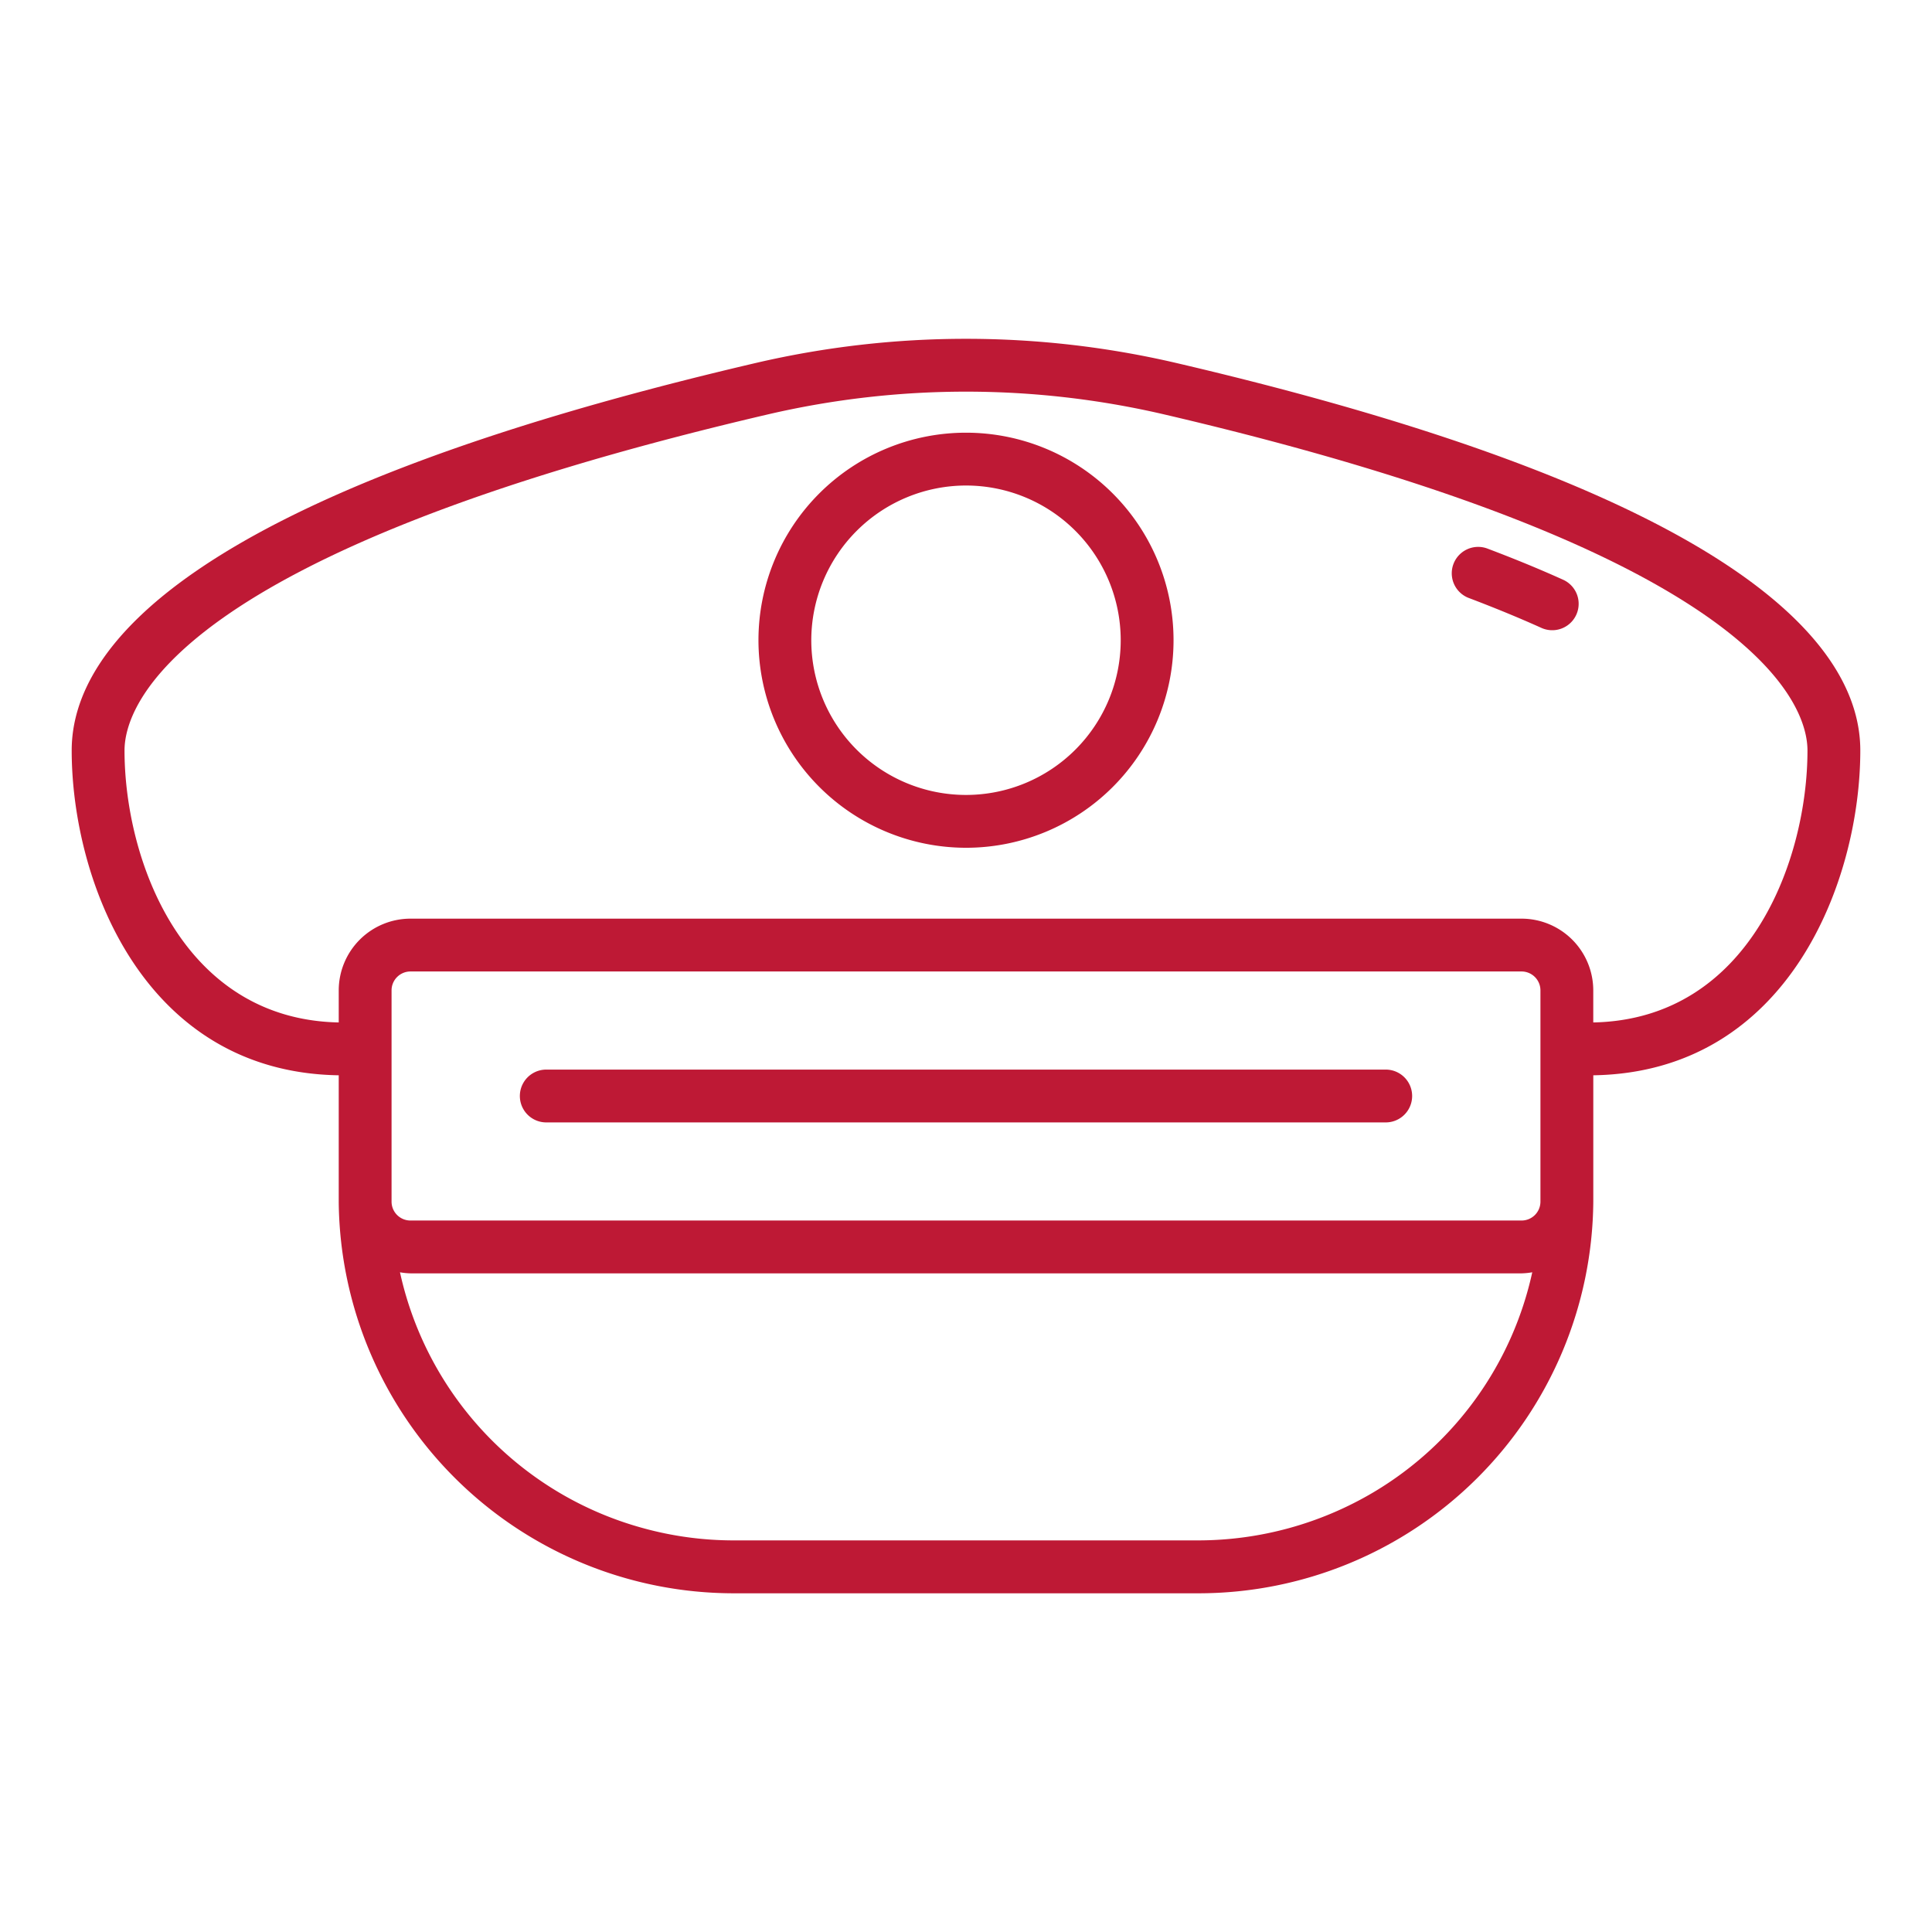
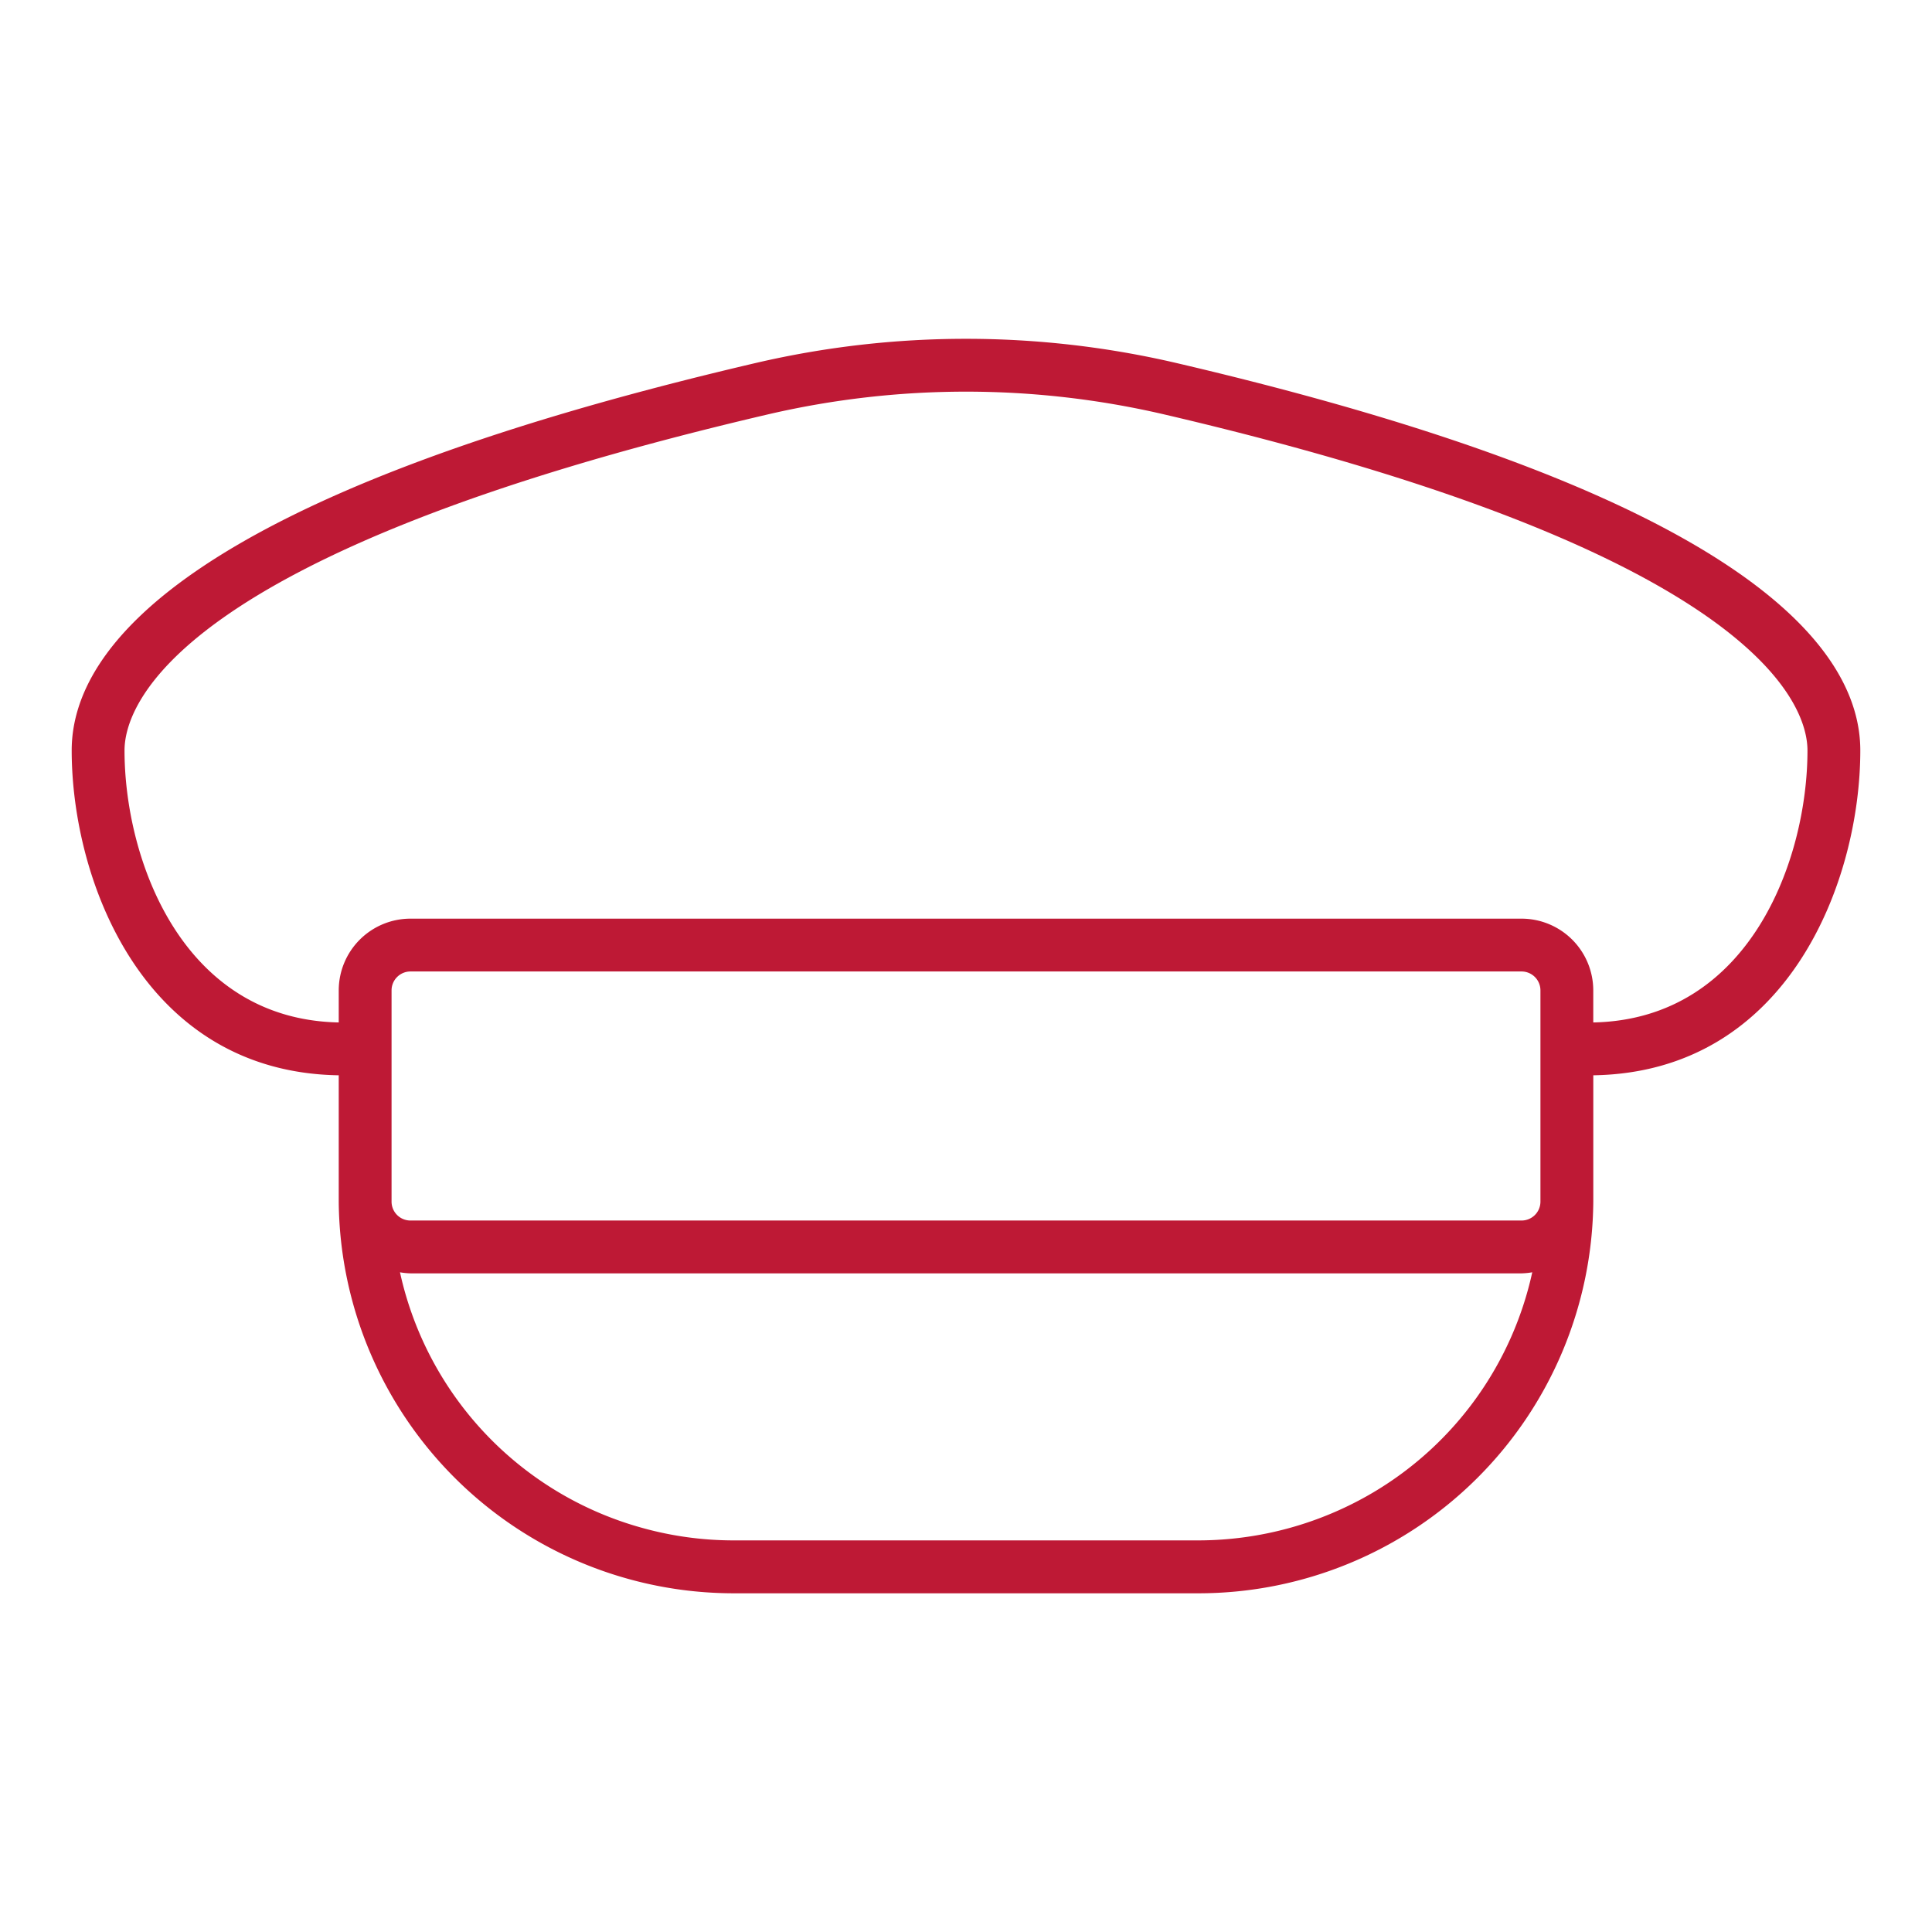
<svg xmlns="http://www.w3.org/2000/svg" id="SvgjsSvg1001" width="288" height="288" version="1.1">
  <defs id="SvgjsDefs1002" />
  <g id="SvgjsG1008" transform="matrix(1,0,0,1,0,0)">
    <svg width="288" height="288" viewBox="0 0 128 128">
      <path d="m123.25 49.72c0-6.885-7.865-16.928-45.332-25.674a61.372 61.372 0 0 0 -27.836 0c-37.467 8.746-45.332 18.789-45.332 25.674 0 8.585 4.722 21.319 17.692 21.521v8.44a26.183 26.183 0 0 0 26.168 25.879h30.78a26.16 26.16 0 0 0 26.17-25.95v-8.369c12.967-.202 17.69-12.936 17.69-21.521zm-115 0c0-2.889 3.074-13.032 42.629-22.266a57.916 57.916 0 0 1 26.243 0c39.554 9.234 42.628 19.377 42.628 22.266 0 7.176-3.79 17.812-14.192 18.02v-2.127a4.756 4.756 0 0 0 -4.75-4.75h-73.616a4.756 4.756 0 0 0 -4.75 4.75v2.127c-10.402-.208-14.192-10.84-14.192-18.02zm17.692 29.893v-14a1.252 1.252 0 0 1 1.25-1.25h73.616a1.252 1.252 0 0 1 1.25 1.25v14a1.251 1.251 0 0 1 -1.25 1.25h-73.616a1.251 1.251 0 0 1 -1.25-1.25zm65.075 19.242a22.8 22.8 0 0 1 -11.627 3.2h-30.78a22.613 22.613 0 0 1 -6.026-.818 22.576 22.576 0 0 1 -16.084-16.944 4.689 4.689 0 0 0 .7.07h73.616a4.691 4.691 0 0 0 .7-.071 22.542 22.542 0 0 1 -10.5 14.563z" fill="#be1935" class="color000 svgShape" />
-       <path d="M97.264 39.6c1.738.658 3.373 1.33 4.858 2a1.75 1.75 0 001.436-3.192c-1.55-.7-3.251-1.4-5.056-2.08a1.75 1.75 0 00-1.238 3.272zM64 56.167a13.75 13.75 0 10-13.75-13.75 13.765 13.765 0 0013.75 13.75zm0-24a10.25 10.25 0 11-10.25 10.25 10.261 10.261 0 0110.25-10.25zM36.192 74.363h55.616a1.75 1.75 0 000-3.5h-55.616a1.75 1.75 0 000 3.5z" fill="#be1935" class="color000 svgShape" />
    </svg>
  </g>
</svg>